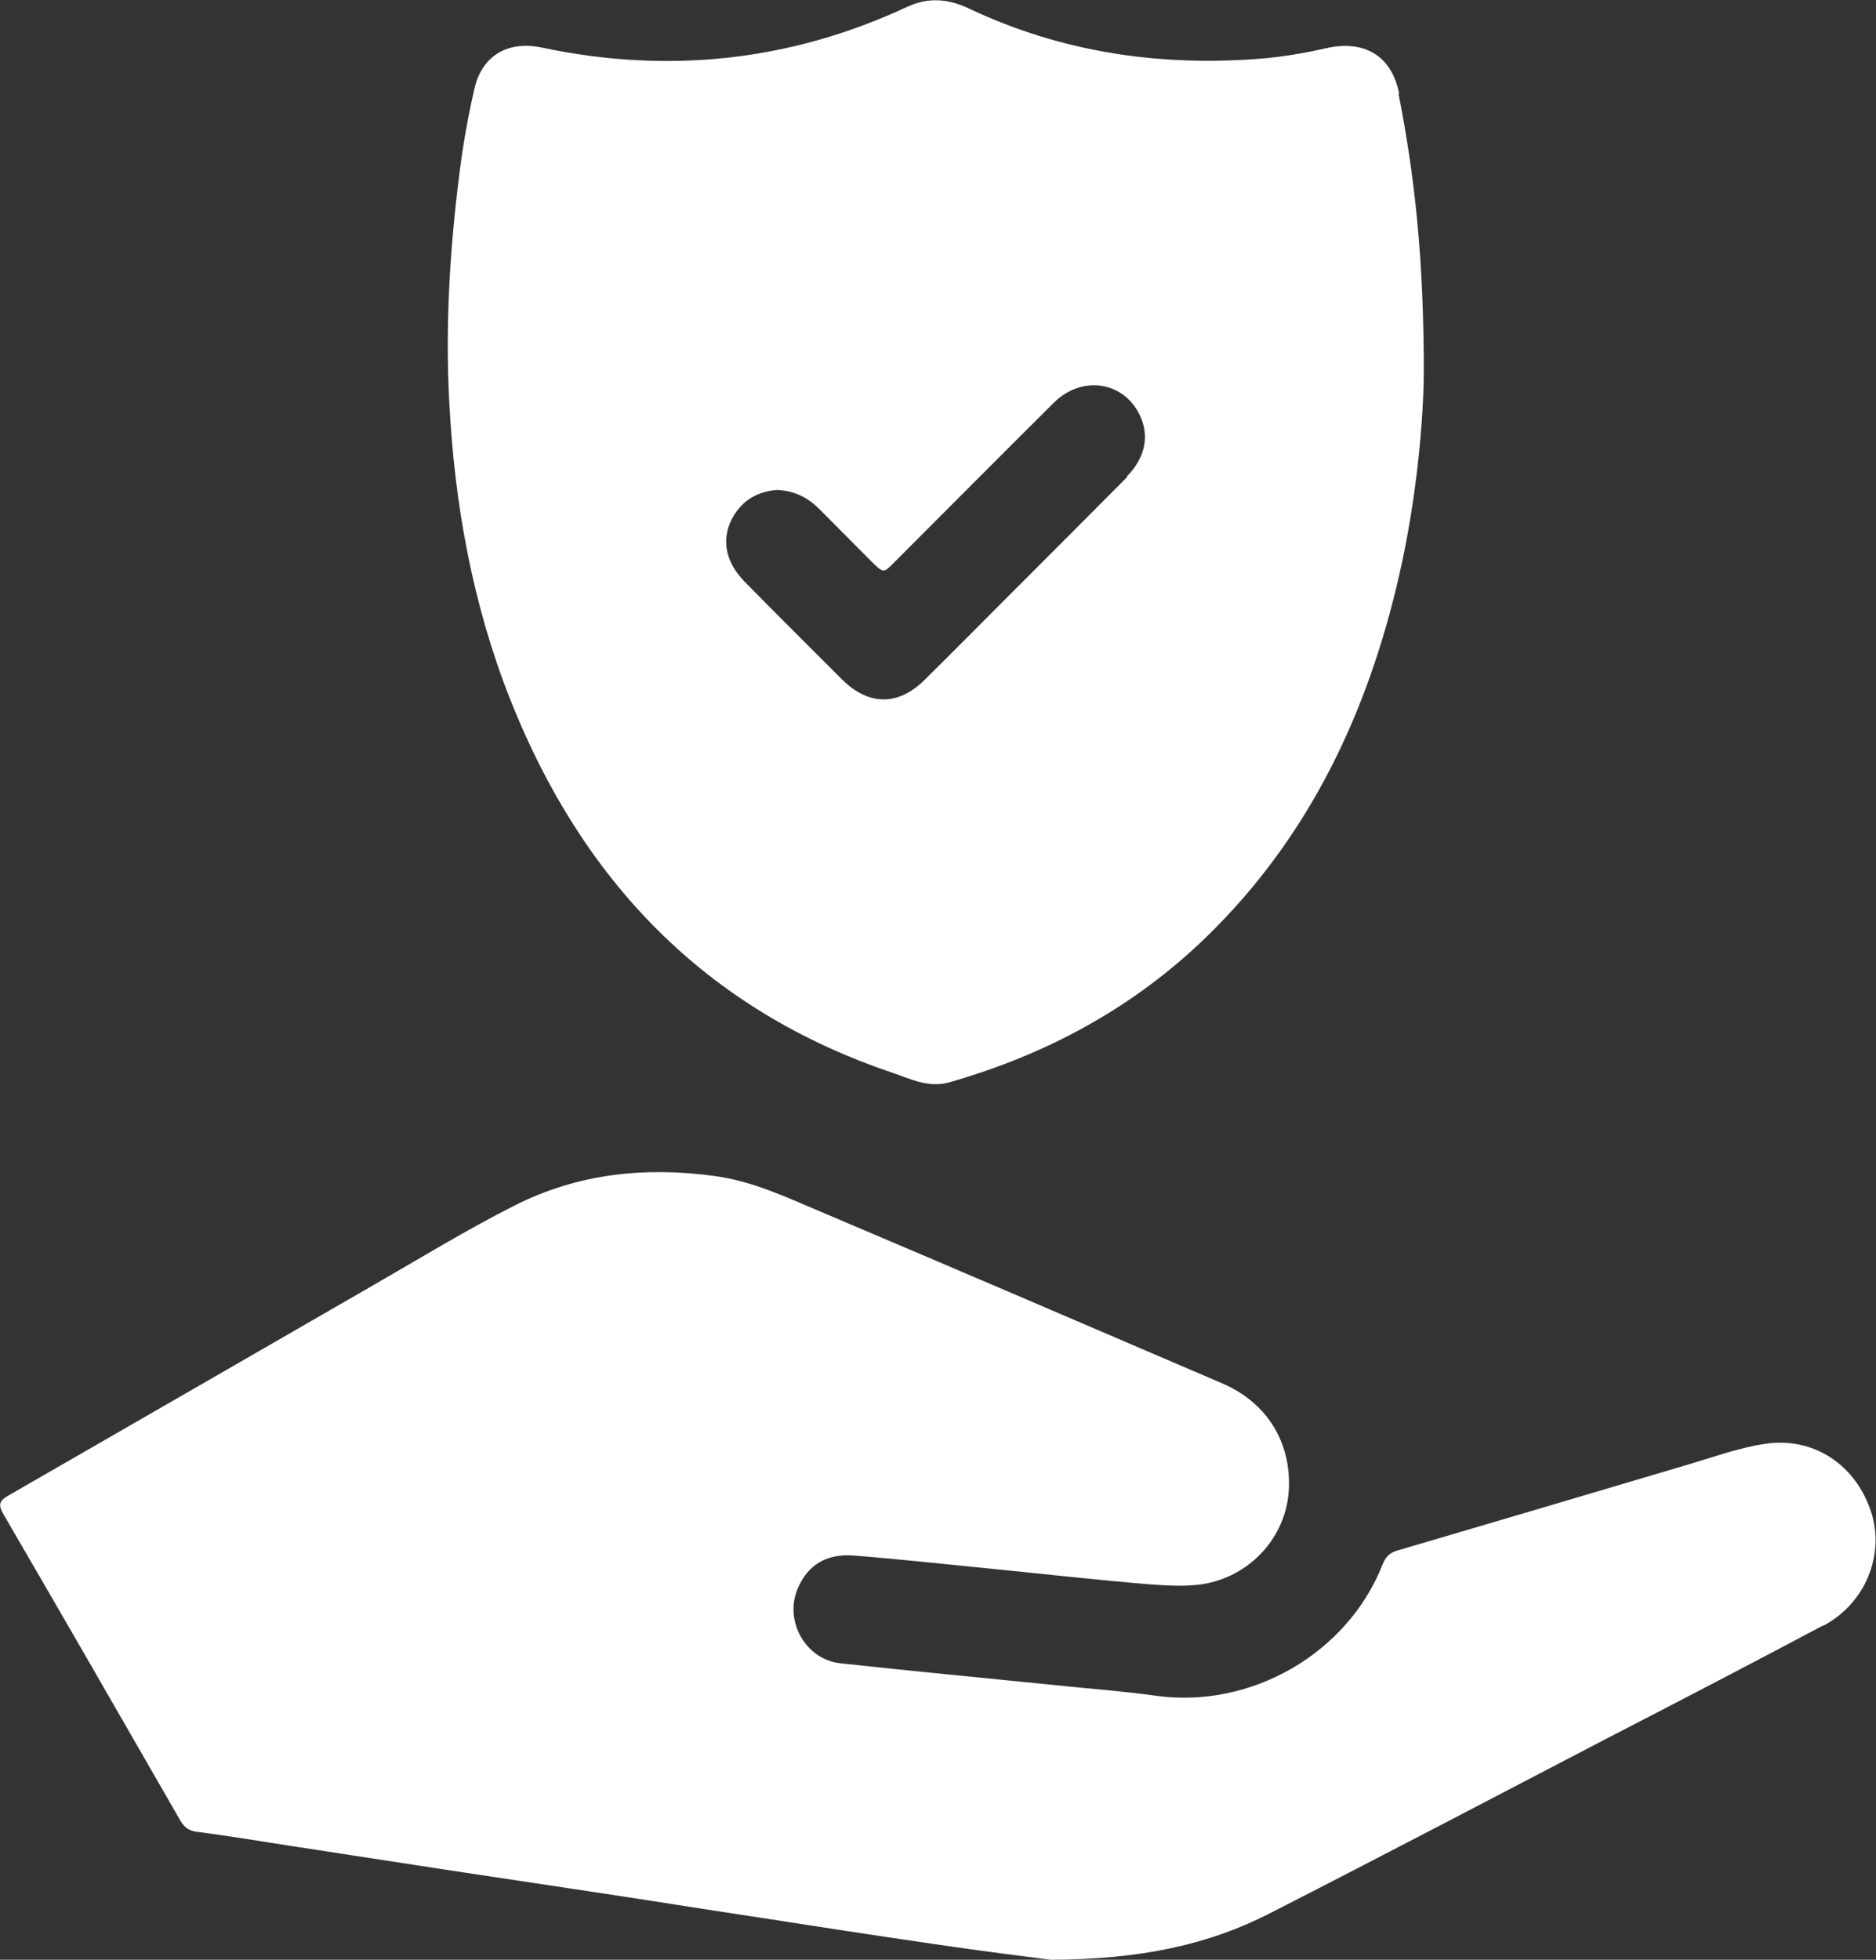
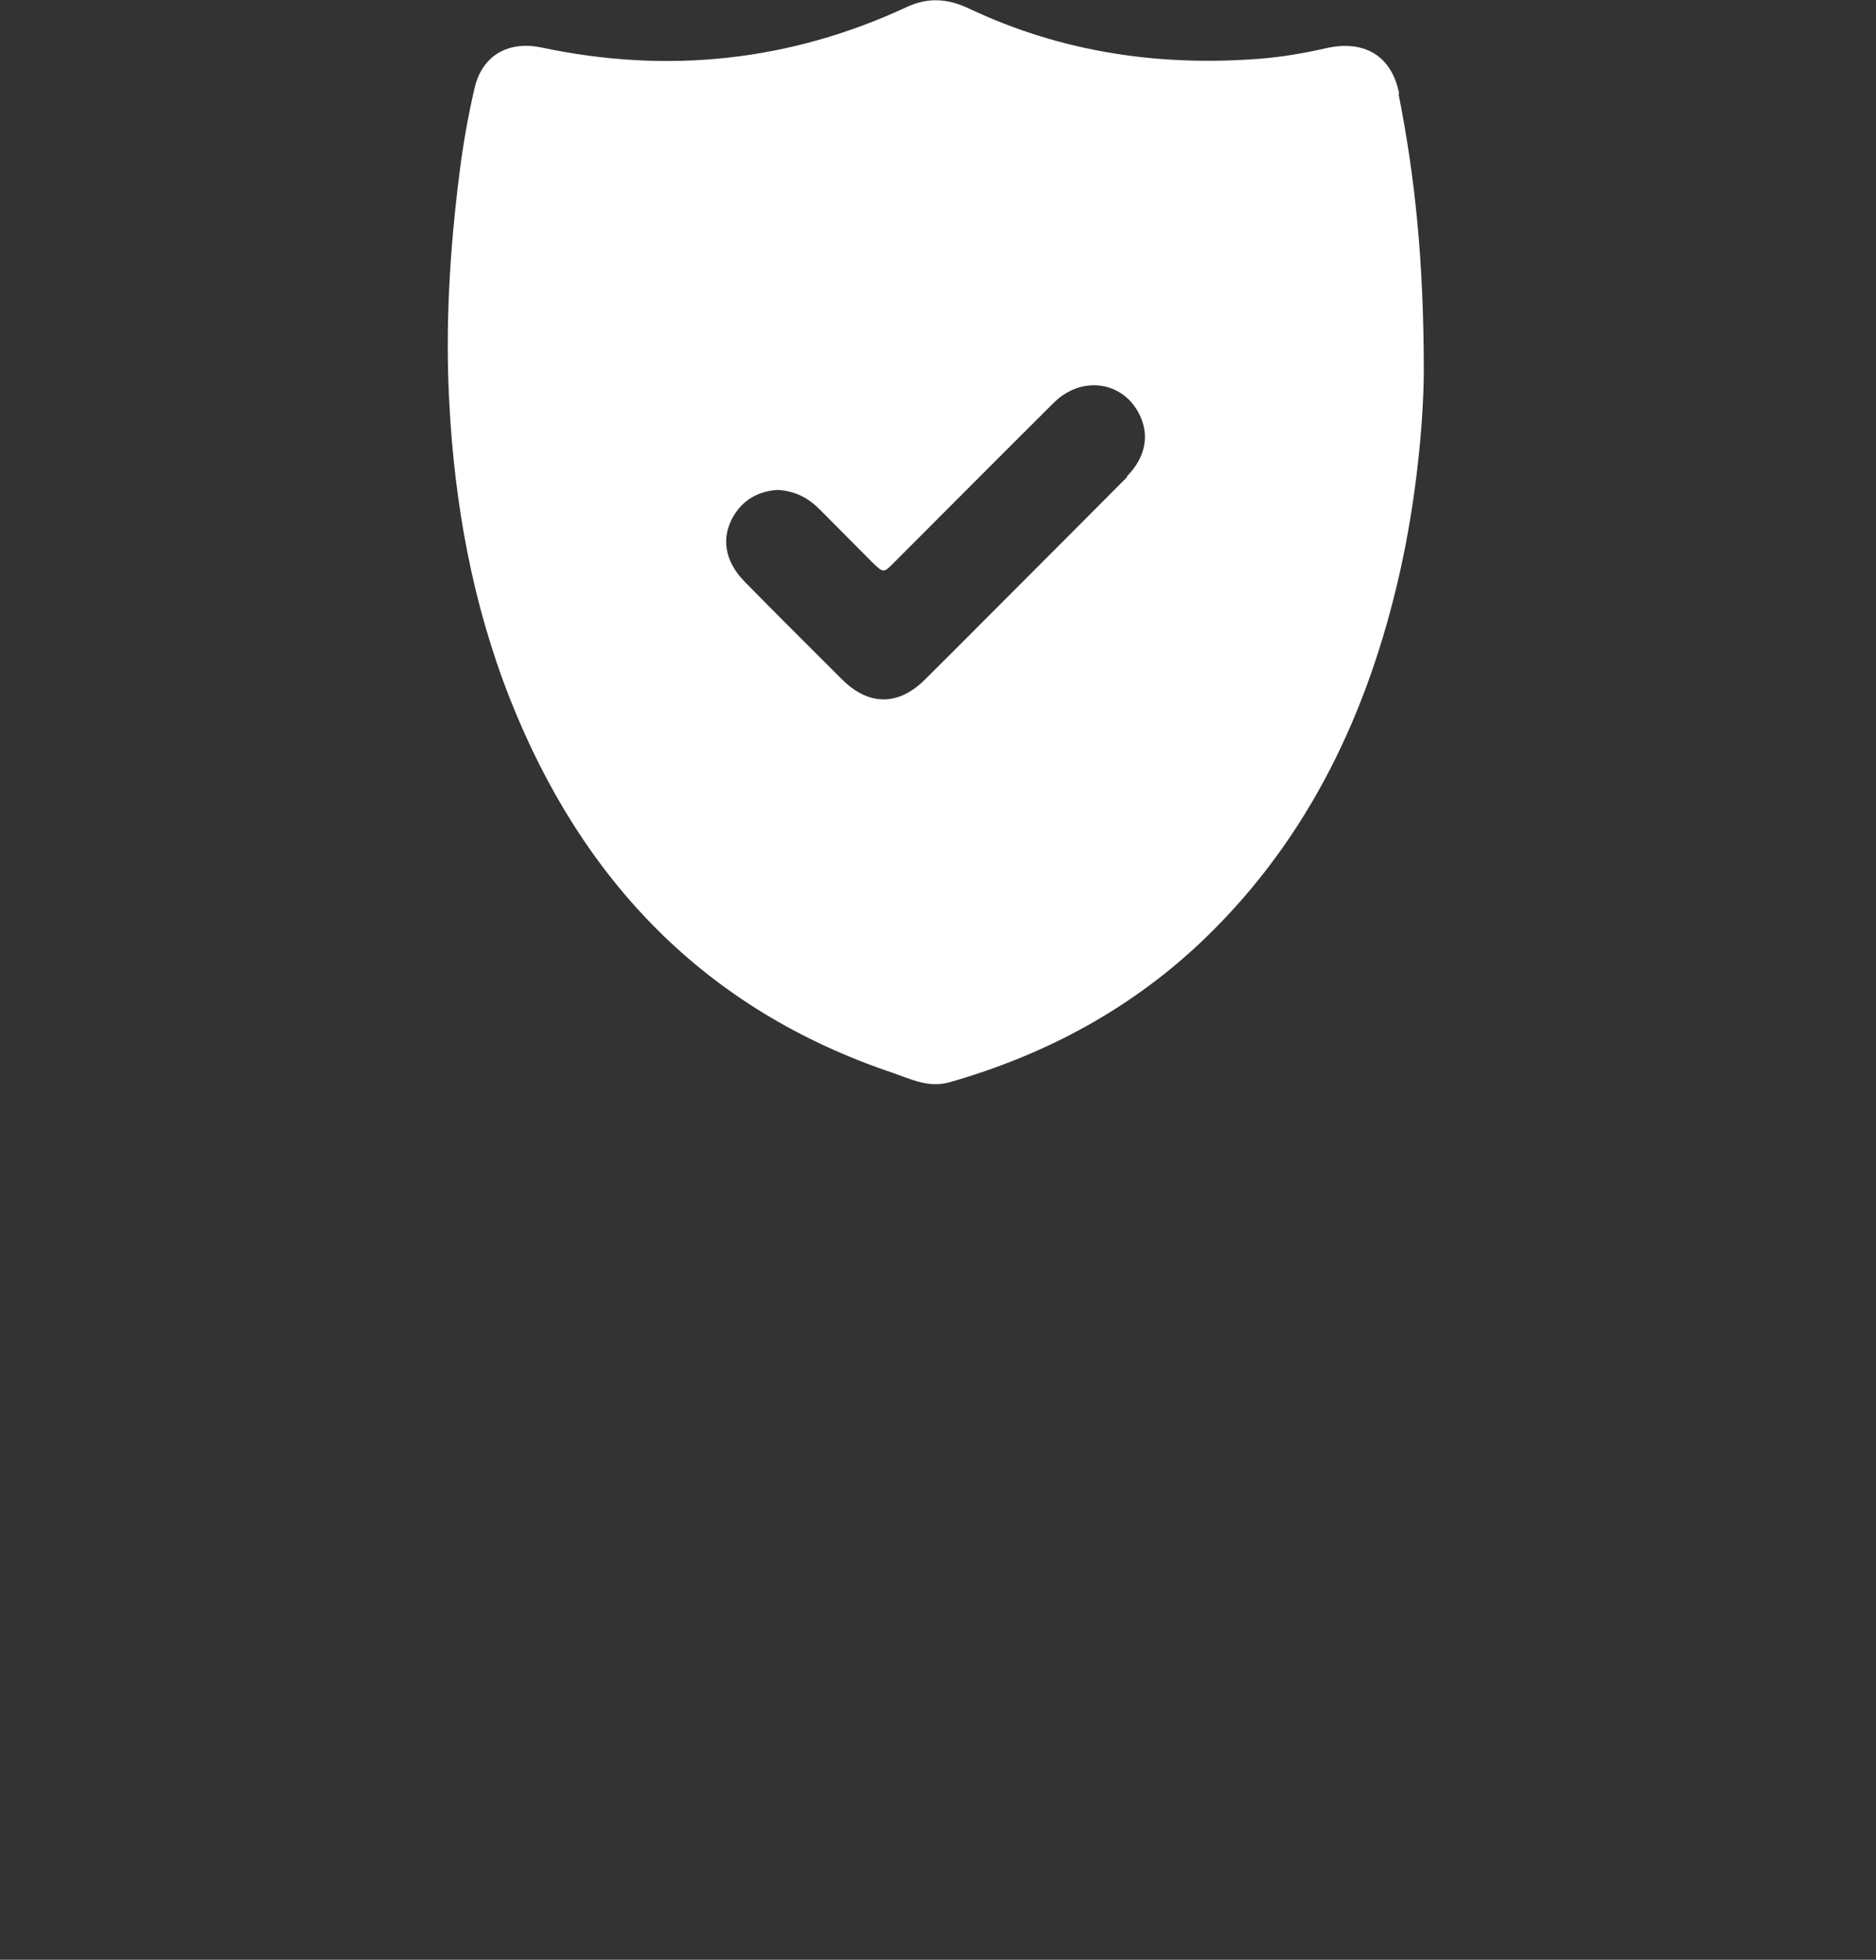
<svg xmlns="http://www.w3.org/2000/svg" id="Layer_2" viewBox="0 0 63.93 66.76">
  <rect x="0" y="0" width="63.93" height="66.76" fill="#333333" stroke="none" />
  <defs>
    <style> .cls-1 { fill: #fff; } </style>
  </defs>
  <g id="About_us__x2F__profile">
    <g>
-       <path class="cls-1" d="M62.15,55.36c-2.44,1.3-4.89,2.57-7.35,3.84-3.84,2-7.67,4.01-11.53,5.98-2.09,1.07-4.4,1.57-7.47,1.58-.79-.1-2.3-.29-3.8-.51-2.14-.31-4.27-.64-6.4-.97-1.73-.26-3.46-.54-5.19-.8-1.77-.27-3.54-.53-5.31-.8-1.76-.27-3.51-.54-5.27-.81-1.05-.16-2.09-.34-3.14-.47-.28-.04-.42-.17-.55-.39-2-3.48-4.01-6.97-6.03-10.44-.18-.31-.13-.45.17-.62,4.16-2.39,8.31-4.79,12.46-7.18,1.6-.92,3.18-1.89,4.83-2.72,2.13-1.07,4.41-1.31,6.77-.99,1.35.18,2.53.76,3.75,1.27,4.53,1.92,9.05,3.86,13.57,5.8,1.51.65,2.35,2,2.26,3.63-.08,1.45-1.12,2.77-2.66,3.15-.66.16-1.4.11-2.1.06-1.83-.15-3.65-.36-5.48-.54-1.53-.15-3.06-.32-4.6-.44-.95-.07-1.58.35-1.91,1.16-.44,1.09.29,2.38,1.46,2.51,2.46.27,4.92.5,7.37.75,1.14.12,2.28.2,3.41.36,3.23.44,6.5-1.44,7.7-4.46.1-.26.23-.41.51-.49,3.27-.96,6.54-1.93,9.81-2.9.89-.26,1.78-.59,2.69-.73,1.67-.26,3.1.69,3.64,2.3.48,1.46-.18,3.12-1.62,3.89Z" />
-       <path class="cls-1" d="M47.68,3.19c-.25-1.29-1.19-1.84-2.48-1.55-.74.17-1.5.3-2.26.36-3.44.27-6.76-.22-9.9-1.7-.71-.34-1.39-.41-2.14-.06-3.98,1.85-8.14,2.29-12.44,1.38-1.15-.24-2.03.27-2.29,1.39-.22.95-.39,1.91-.51,2.87-.33,2.6-.49,5.2-.35,7.82.18,3.48.79,6.86,2.07,10.11,2.45,6.19,6.65,10.59,13.05,12.74.61.21,1.22.52,1.92.32,3.33-.95,6.29-2.55,8.78-4.97,3.5-3.41,5.49-7.64,6.56-12.34.59-2.6.82-5.24.83-6.89,0-3.86-.31-6.68-.86-9.47ZM38.42,16.24c-1.26,1.27-2.53,2.54-3.8,3.81-1.04,1.04-2.07,2.08-3.11,3.11-.91.9-1.92.88-2.82-.02-1.11-1.11-2.22-2.21-3.32-3.33-.69-.71-.81-1.52-.35-2.27.35-.56.88-.81,1.47-.85.6.03,1.05.27,1.43.65.6.6,1.19,1.2,1.79,1.8.4.39.4.39.78,0,1.81-1.81,3.61-3.62,5.42-5.42.96-.95,2.38-.73,2.93.42.34.71.19,1.45-.44,2.09Z" />
+       <path class="cls-1" d="M47.68,3.19c-.25-1.29-1.19-1.84-2.48-1.55-.74.17-1.5.3-2.26.36-3.44.27-6.76-.22-9.9-1.7-.71-.34-1.39-.41-2.14-.06-3.98,1.85-8.14,2.29-12.44,1.38-1.15-.24-2.03.27-2.29,1.39-.22.95-.39,1.91-.51,2.87-.33,2.6-.49,5.2-.35,7.82.18,3.48.79,6.86,2.07,10.11,2.45,6.19,6.65,10.59,13.05,12.74.61.21,1.22.52,1.92.32,3.33-.95,6.29-2.55,8.78-4.97,3.5-3.41,5.49-7.64,6.56-12.34.59-2.6.82-5.24.83-6.89,0-3.86-.31-6.68-.86-9.47M38.42,16.24c-1.26,1.27-2.53,2.54-3.8,3.81-1.04,1.04-2.07,2.08-3.11,3.11-.91.9-1.92.88-2.82-.02-1.11-1.11-2.22-2.21-3.32-3.33-.69-.71-.81-1.52-.35-2.27.35-.56.88-.81,1.47-.85.6.03,1.05.27,1.43.65.6.6,1.19,1.2,1.79,1.8.4.39.4.39.78,0,1.81-1.81,3.61-3.62,5.42-5.42.96-.95,2.38-.73,2.93.42.34.71.19,1.45-.44,2.09Z" />
    </g>
  </g>
</svg>